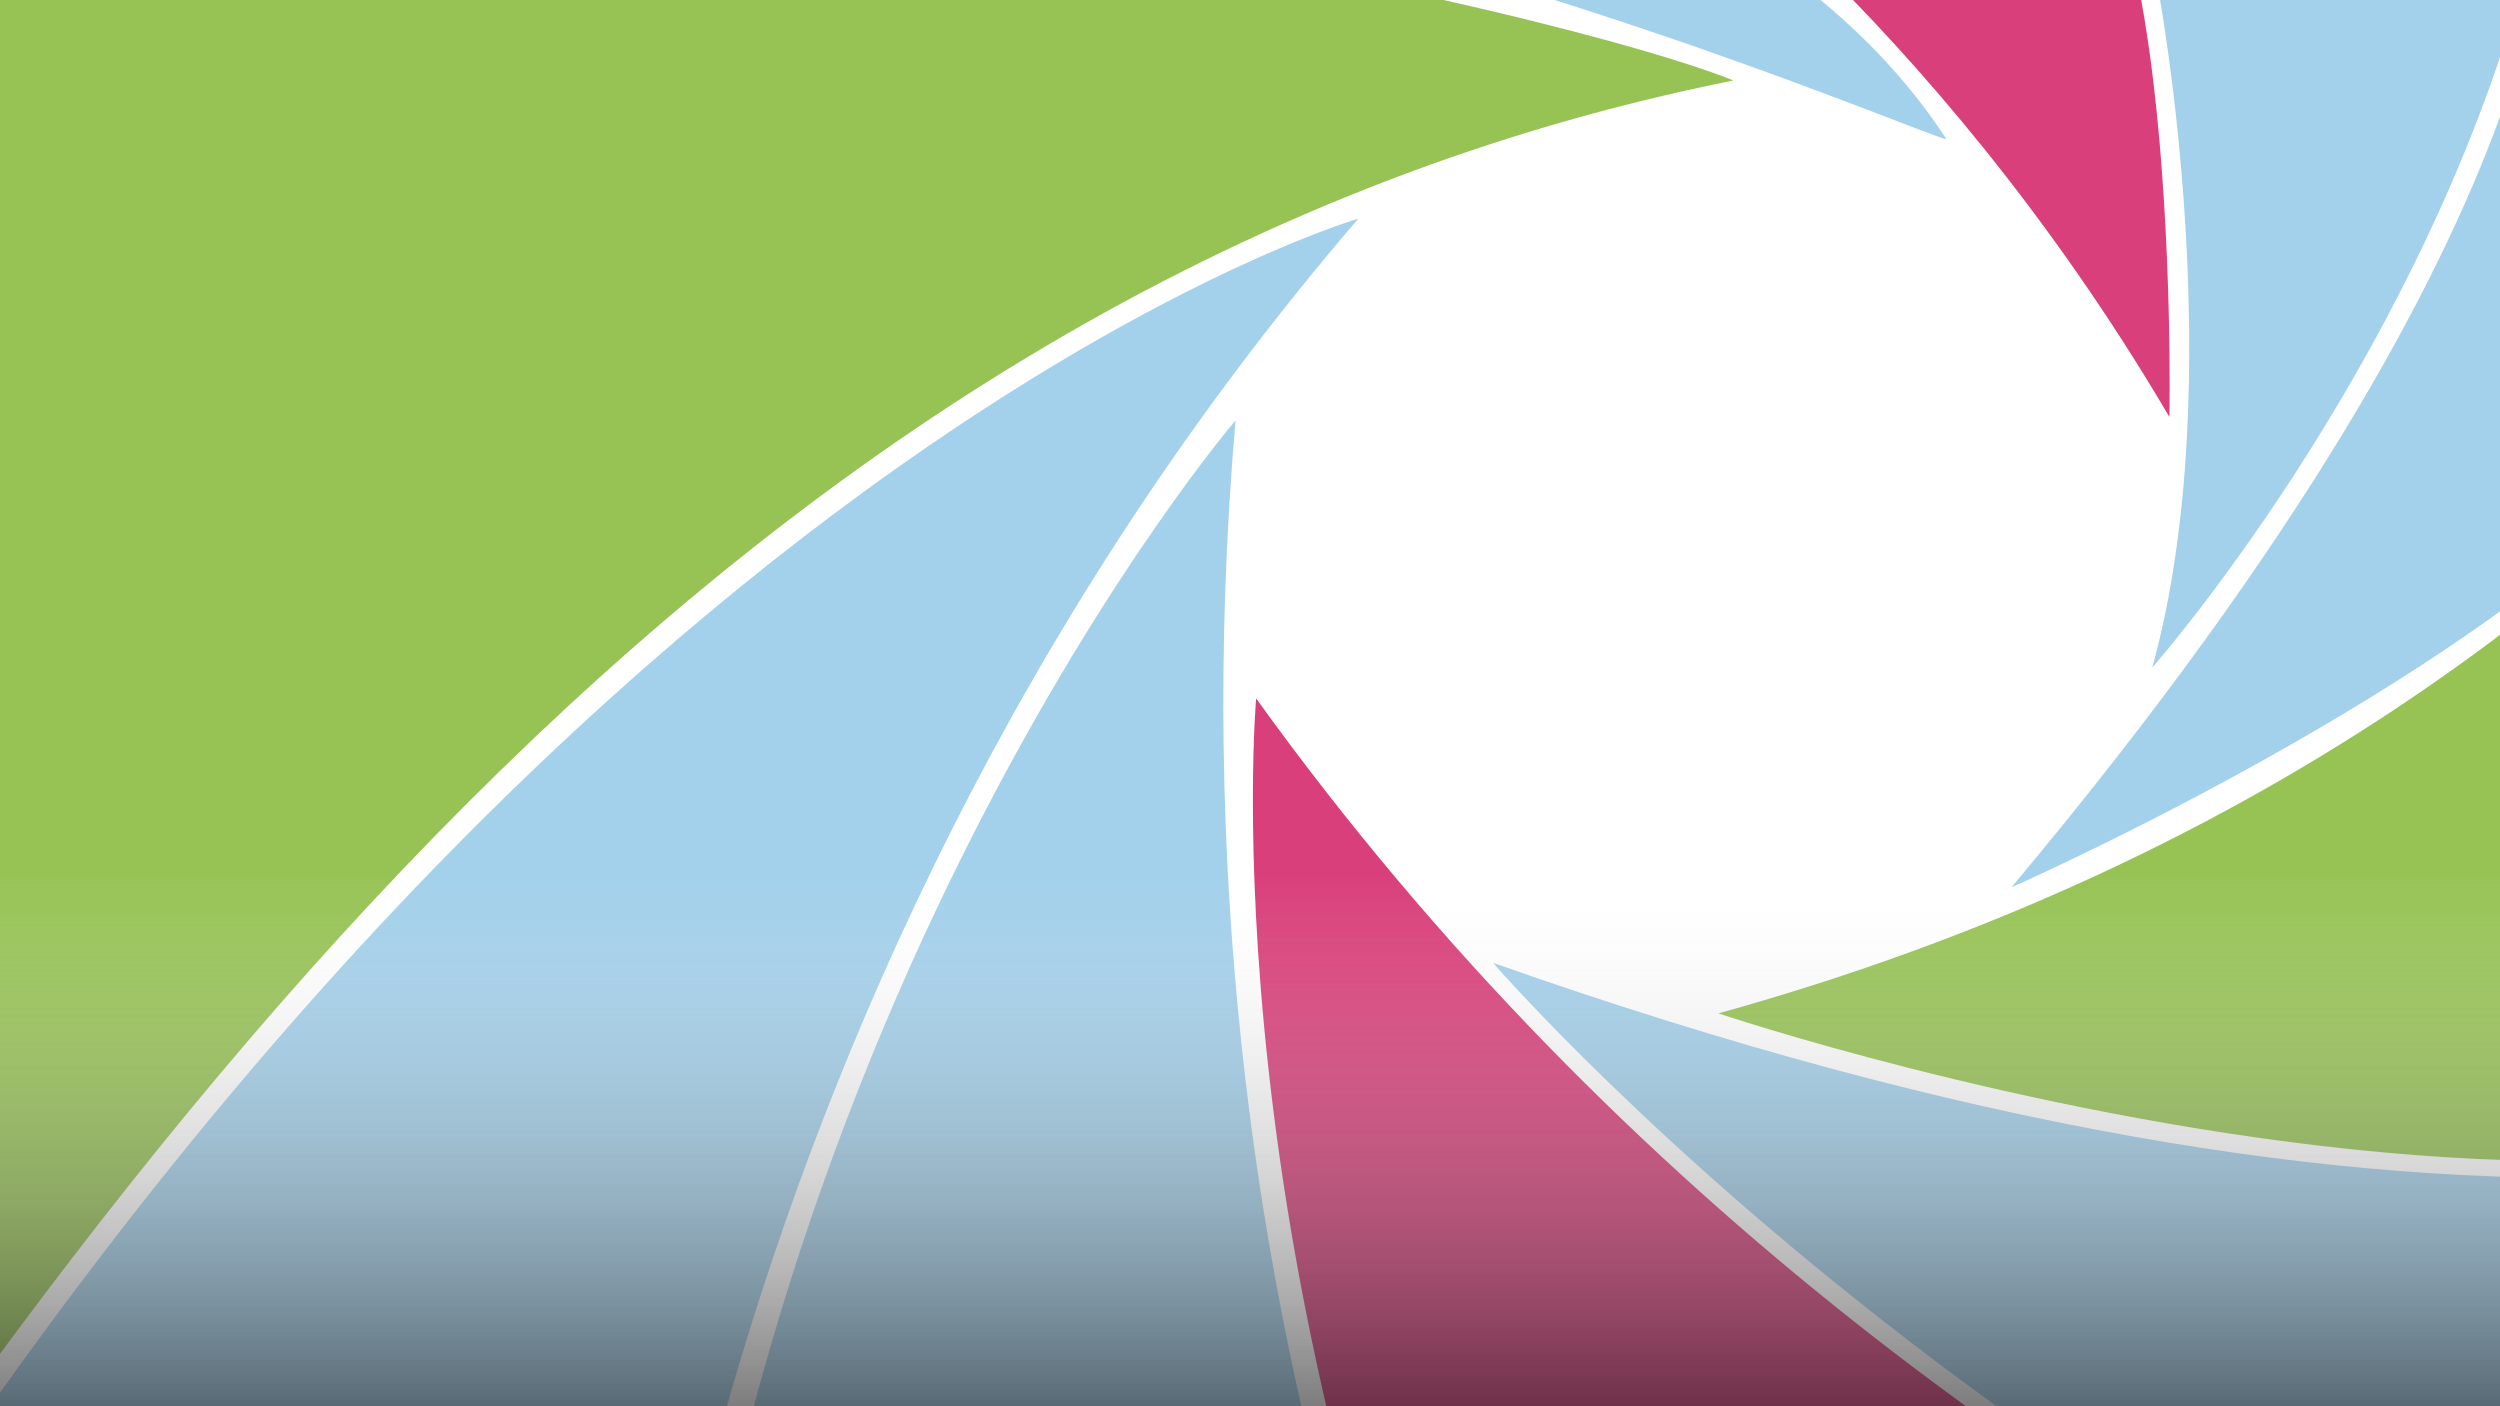
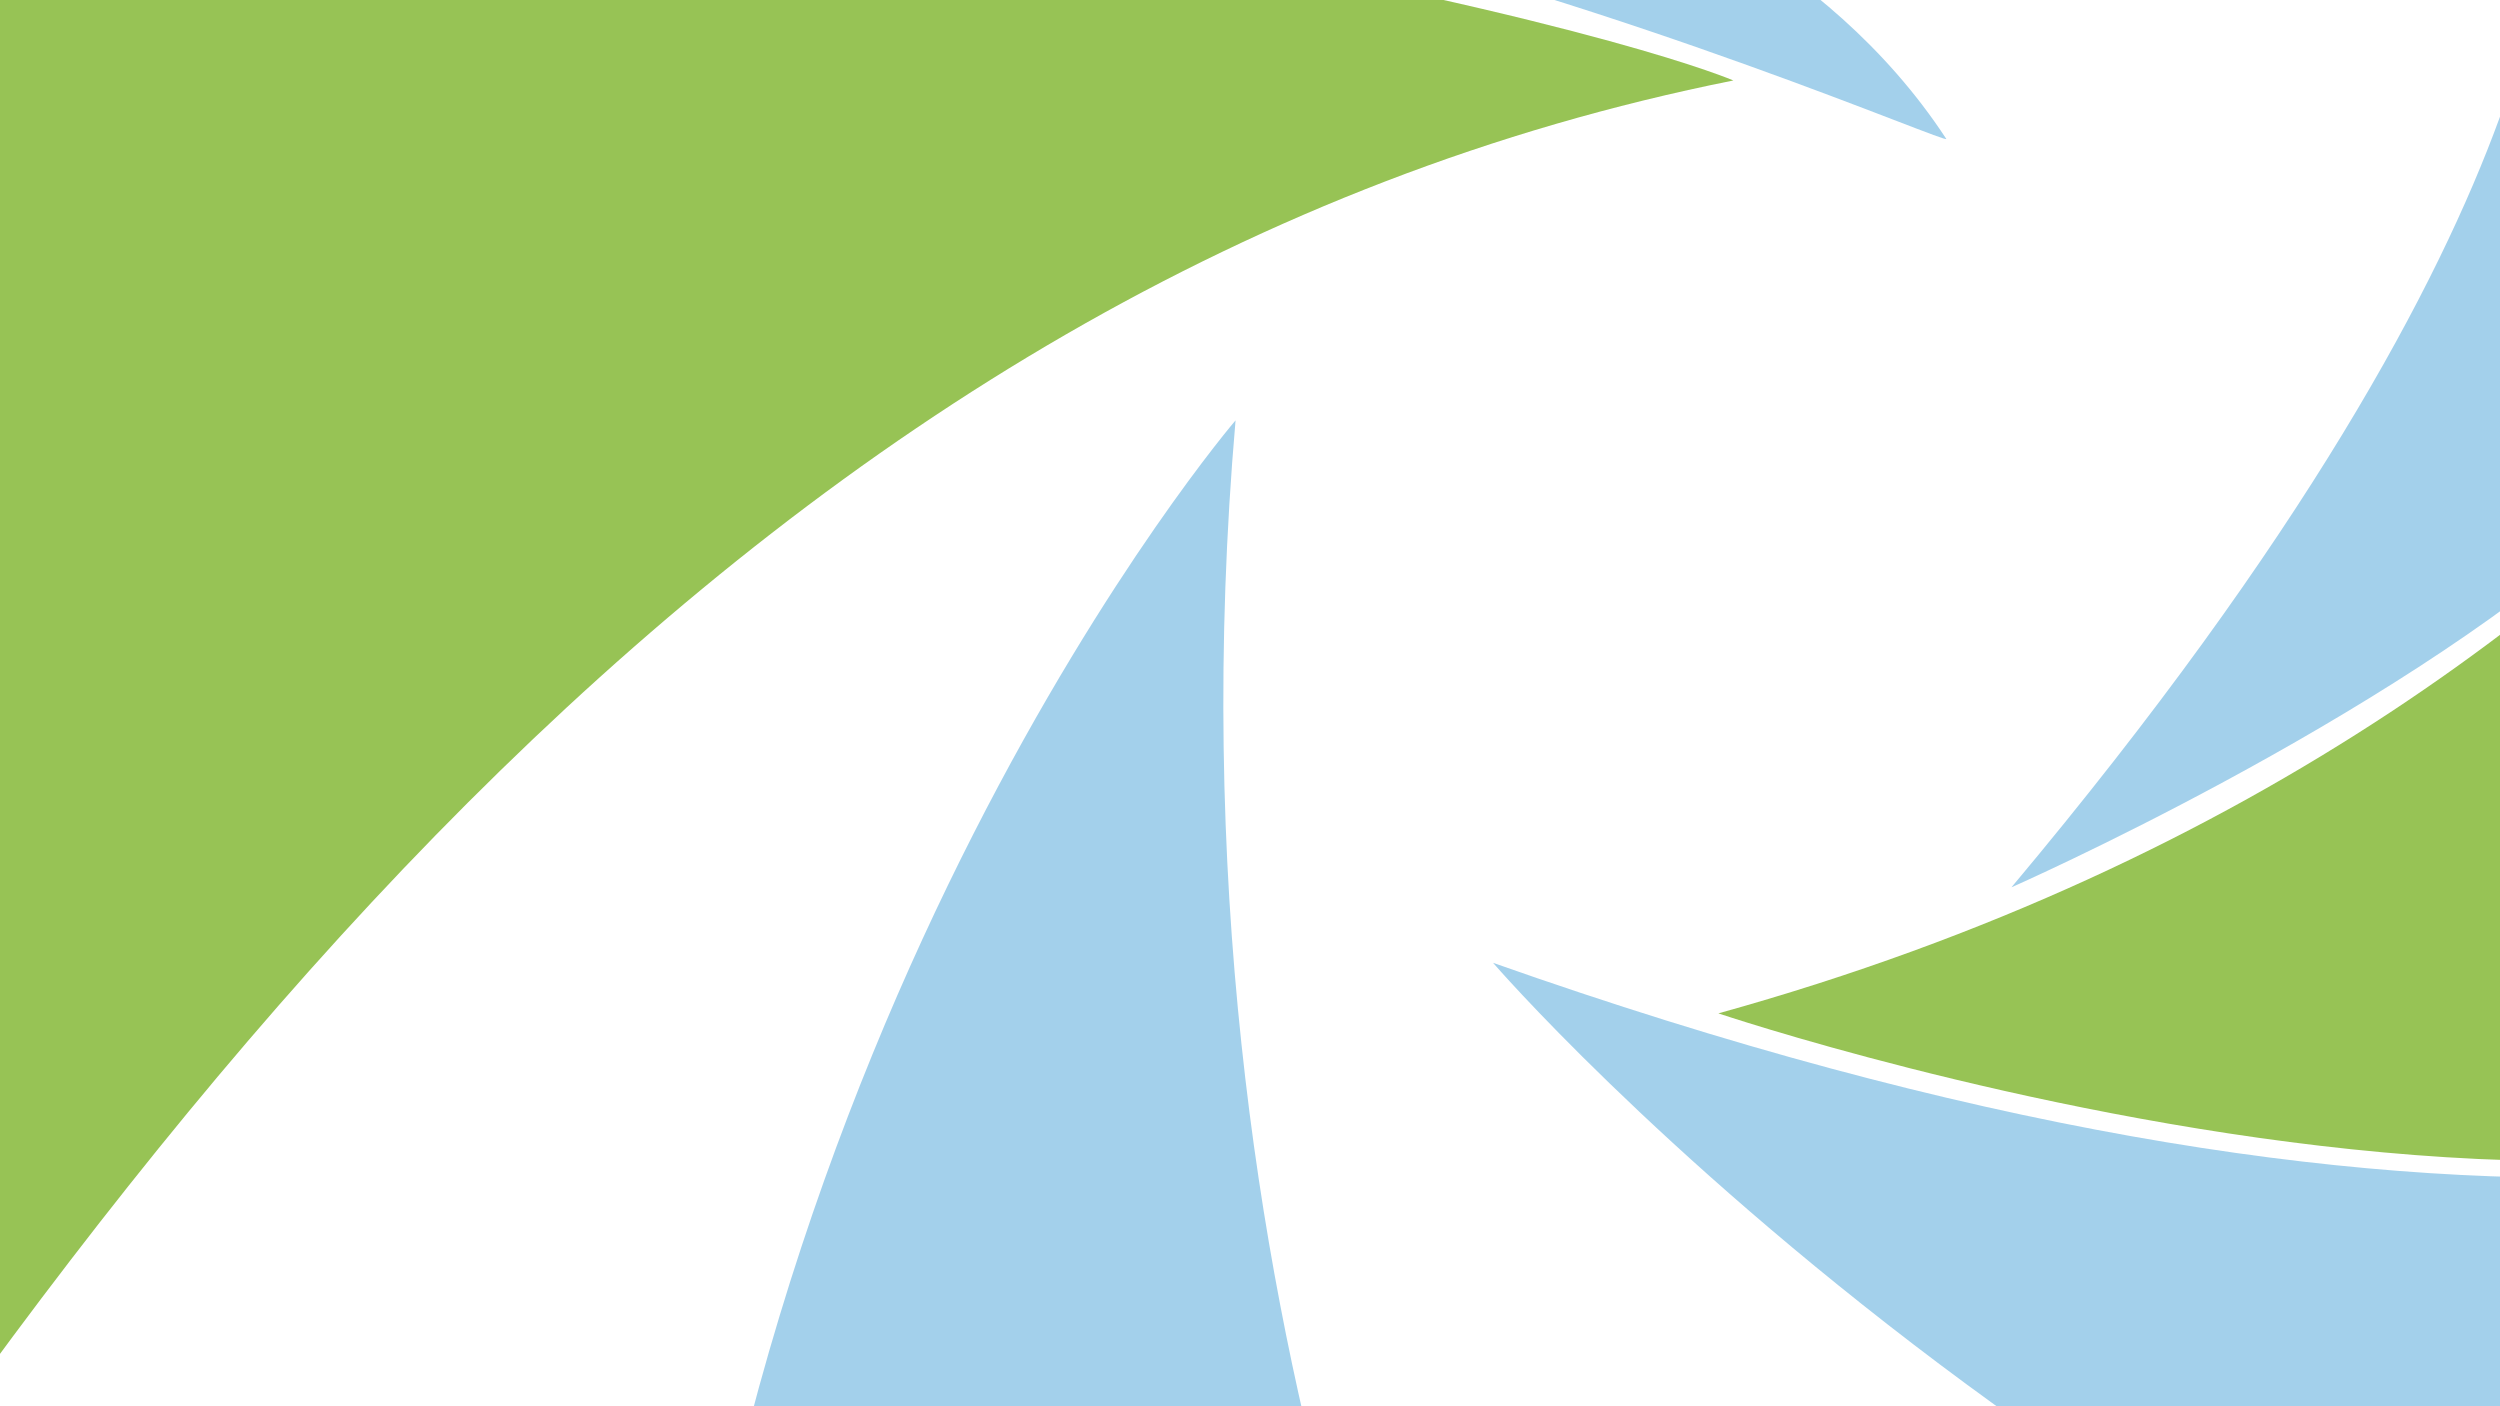
<svg xmlns="http://www.w3.org/2000/svg" width="1920" height="1080" viewBox="0 0 1920 1080">
  <defs>
    <clipPath id="clippath">
      <rect x="-25.24" y="-25.1" width="1978.73" height="1135.06" fill="none" />
    </clipPath>
    <linearGradient id="linear-gradient" x1="964.12" y1="-300.82" x2="964.12" y2="-787.45" gradientTransform="translate(0 1456.94)" gradientUnits="userSpaceOnUse">
      <stop offset="0" stop-color="#fff" stop-opacity="0" />
      <stop offset="1" stop-color="#000" stop-opacity=".9" />
    </linearGradient>
  </defs>
  <g>
    <g id="Layer_1" data-name="Layer 1">
      <g clip-path="url(#clippath)">
        <g>
          <path d="M1319.72,778.27s918.83,310.04,1134.25-95.05l-75.64-762.38s-226.97,626.53-1058.61,857.43Z" fill="#97c355" />
          <g>
-             <path d="M1043.18,167.93S348.6,369.07-279.82,1518.62l759.39-19.78s33.62-713.9,563.61-1330.91Z" fill="#a3d0eb" />
            <path d="M948.91,322.84s-390.24,455.07-439.96,1175.61l632.44.38s-253.13-477.25-192.48-1176Z" fill="#a3d0eb" />
-             <path d="M964.73,536.42s-39.55,440.34,195.12,962.42h1236.64s-870.13-181.94-1431.76-962.42Z" fill="#d93f7a" />
            <path d="M1146.67,739.45s495.71,574.81,1255.1,740.93l425.54-1077.83s-225.15,851.07-1680.64,336.9Z" fill="#a3d0eb" />
            <path d="M1544.82,681.44s287.41-126.56,453.52-274.22l7.91-524.72-50.1,21.09s39.55,239.95-411.34,777.85Z" fill="#a3d0eb" />
-             <path d="M1652.93,512.69S1850.69,288.56,1935.06-4.12h-276.86s55.37,297.95-5.27,516.81Z" fill="#a3d0eb" />
-             <path d="M1666.11,320.21s10.55-535.26-131.84-466.71h-276.86s224.13,152.93,408.7,466.71Z" fill="#d93f7a" />
            <path d="M1494.72,106.63c4.04,5.44-242.71-101.86-506.26-163.48-241.47-56.45,126.56-58.01,126.56-58.01l126.56,23.73s158.21,52.74,253.13,197.76Z" fill="#a3d0eb" />
            <path d="M1331.24,61.8C588.03,210.38,100.13,840.59-322.01,1519.93l-316.41-18.46,10.55-1326.29S-380.02-51.58-219.18-62.13C-58.33-72.67,10.22-80.58,97.24-96.4c87.01-15.82,429.79-13.18,780.48,50.1,350.69,63.28,453.52,108.11,453.52,108.11Z" fill="#97c355" />
          </g>
        </g>
      </g>
-       <rect x="-59.12" y="669.49" width="2046.49" height="486.63" transform="translate(1928.25 1825.6) rotate(180)" fill="url(#linear-gradient)" opacity=".8" />
    </g>
  </g>
</svg>